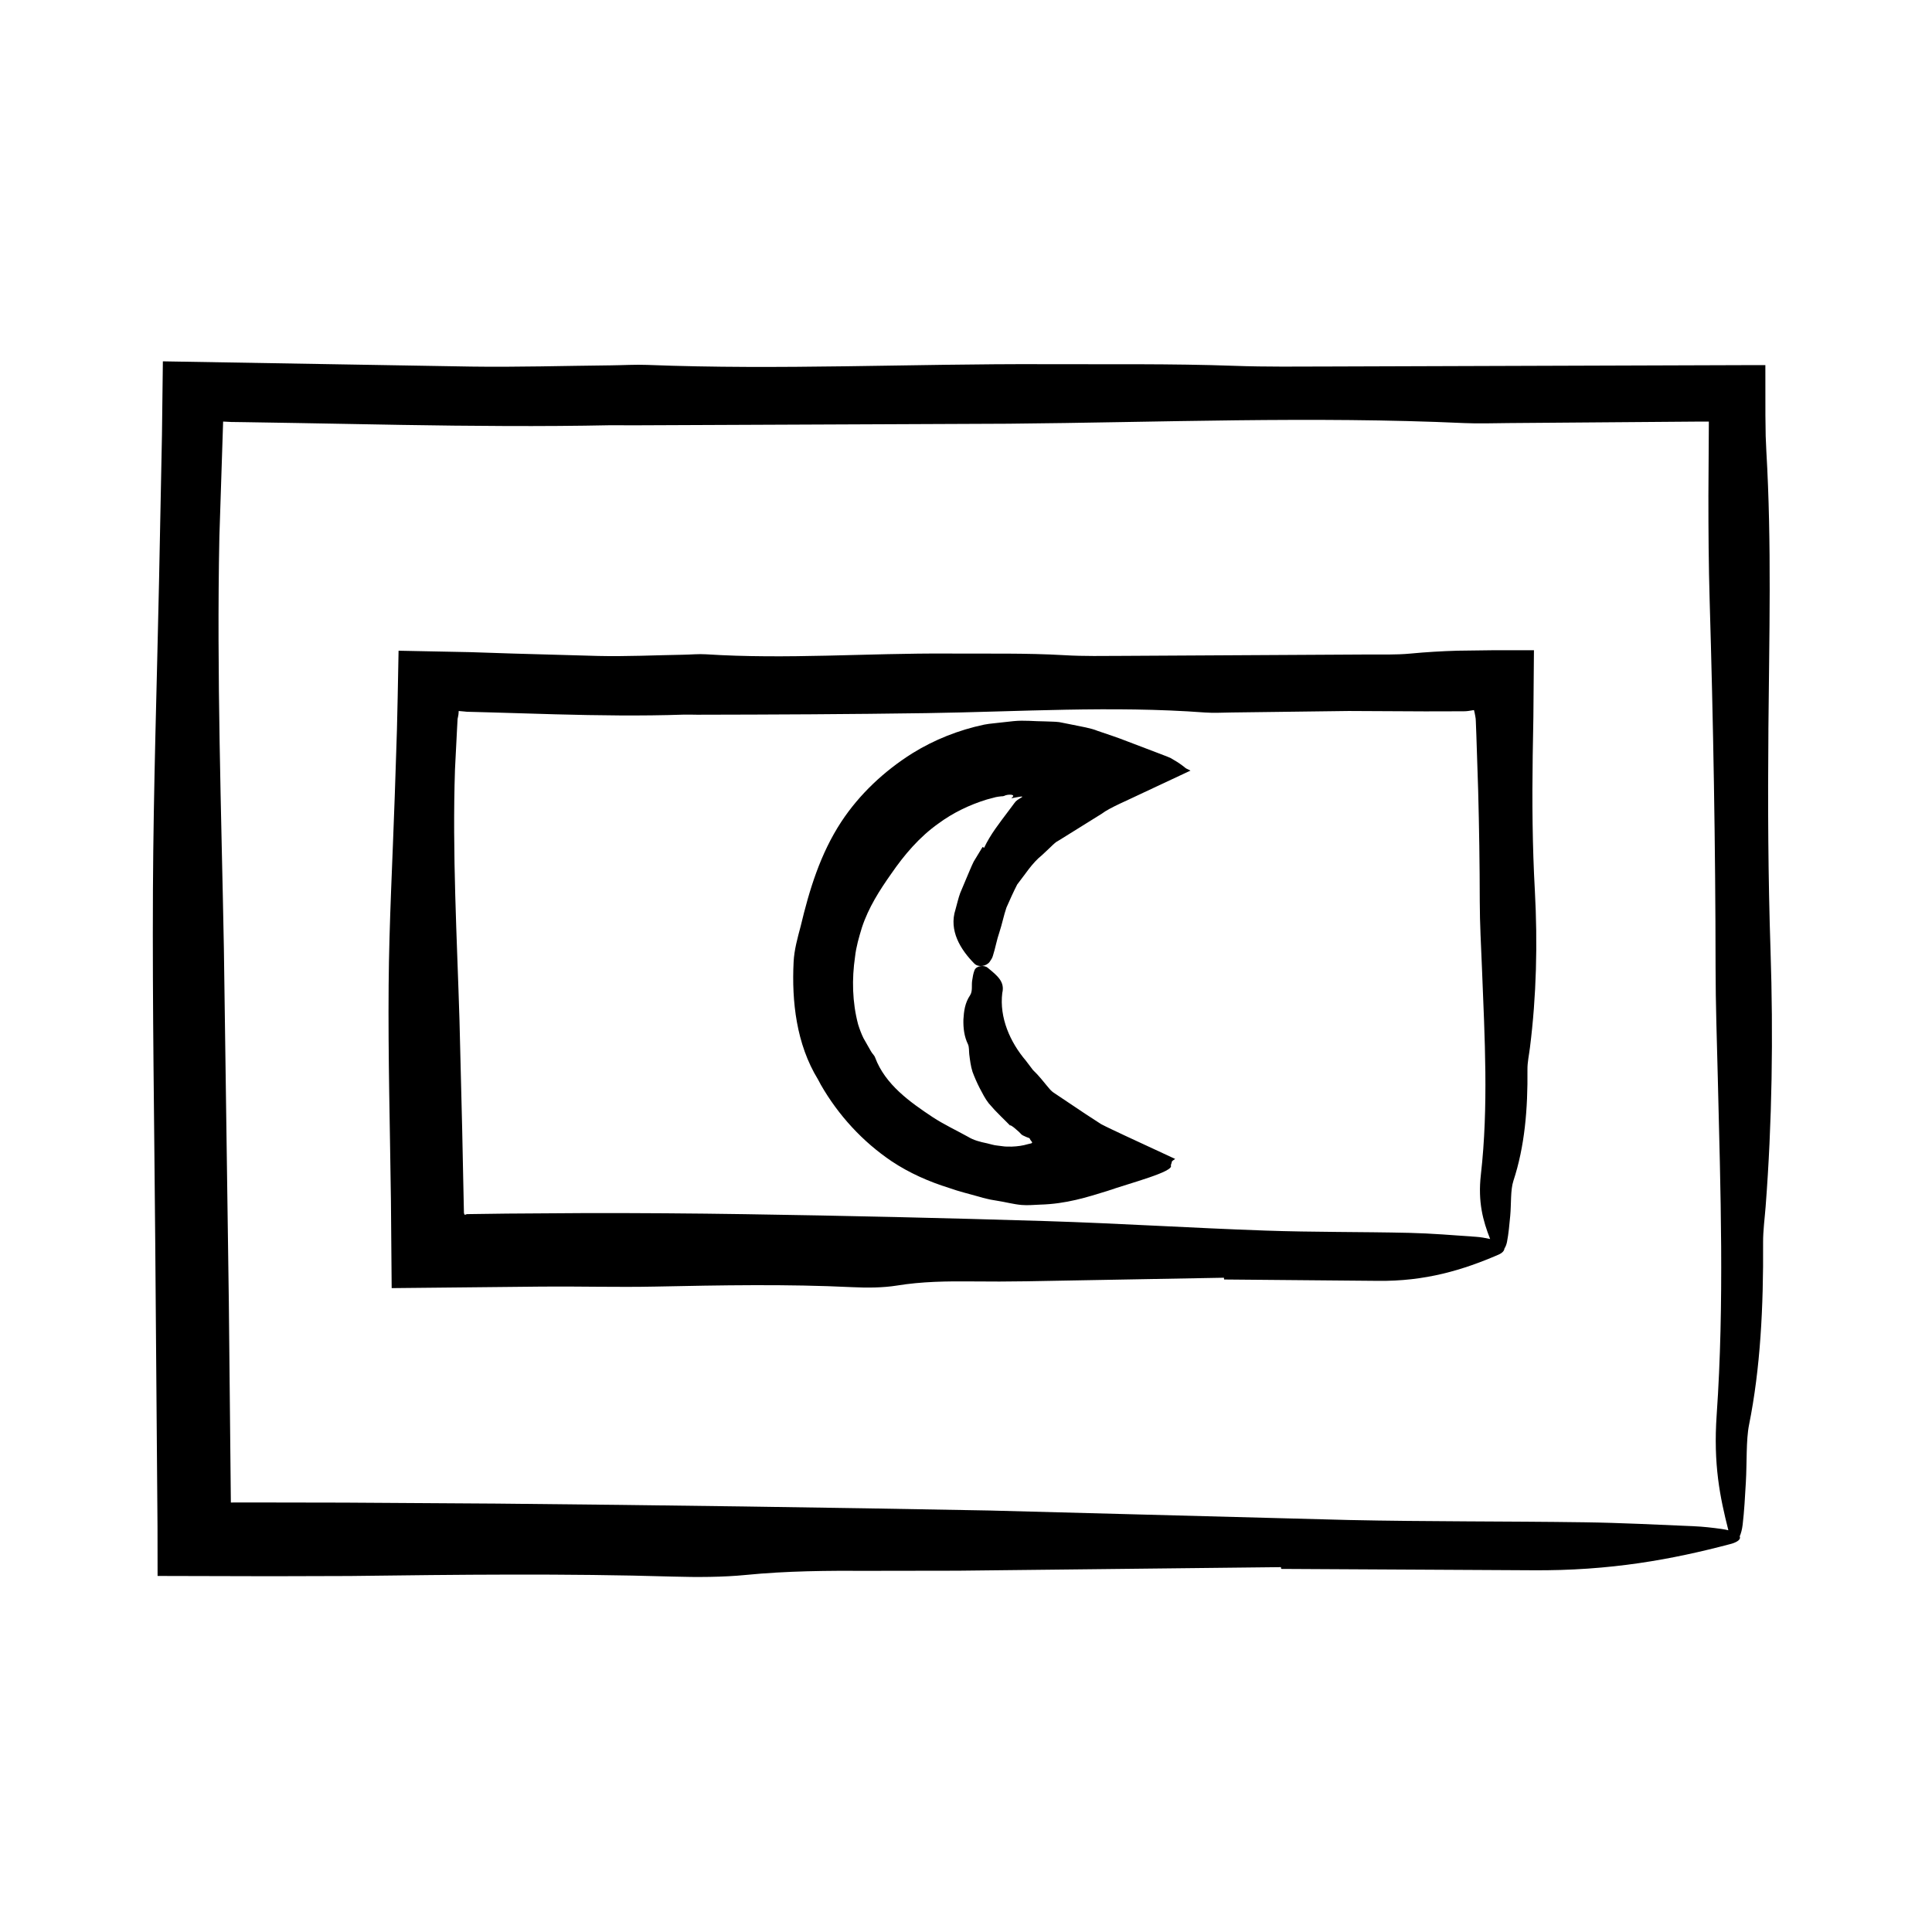
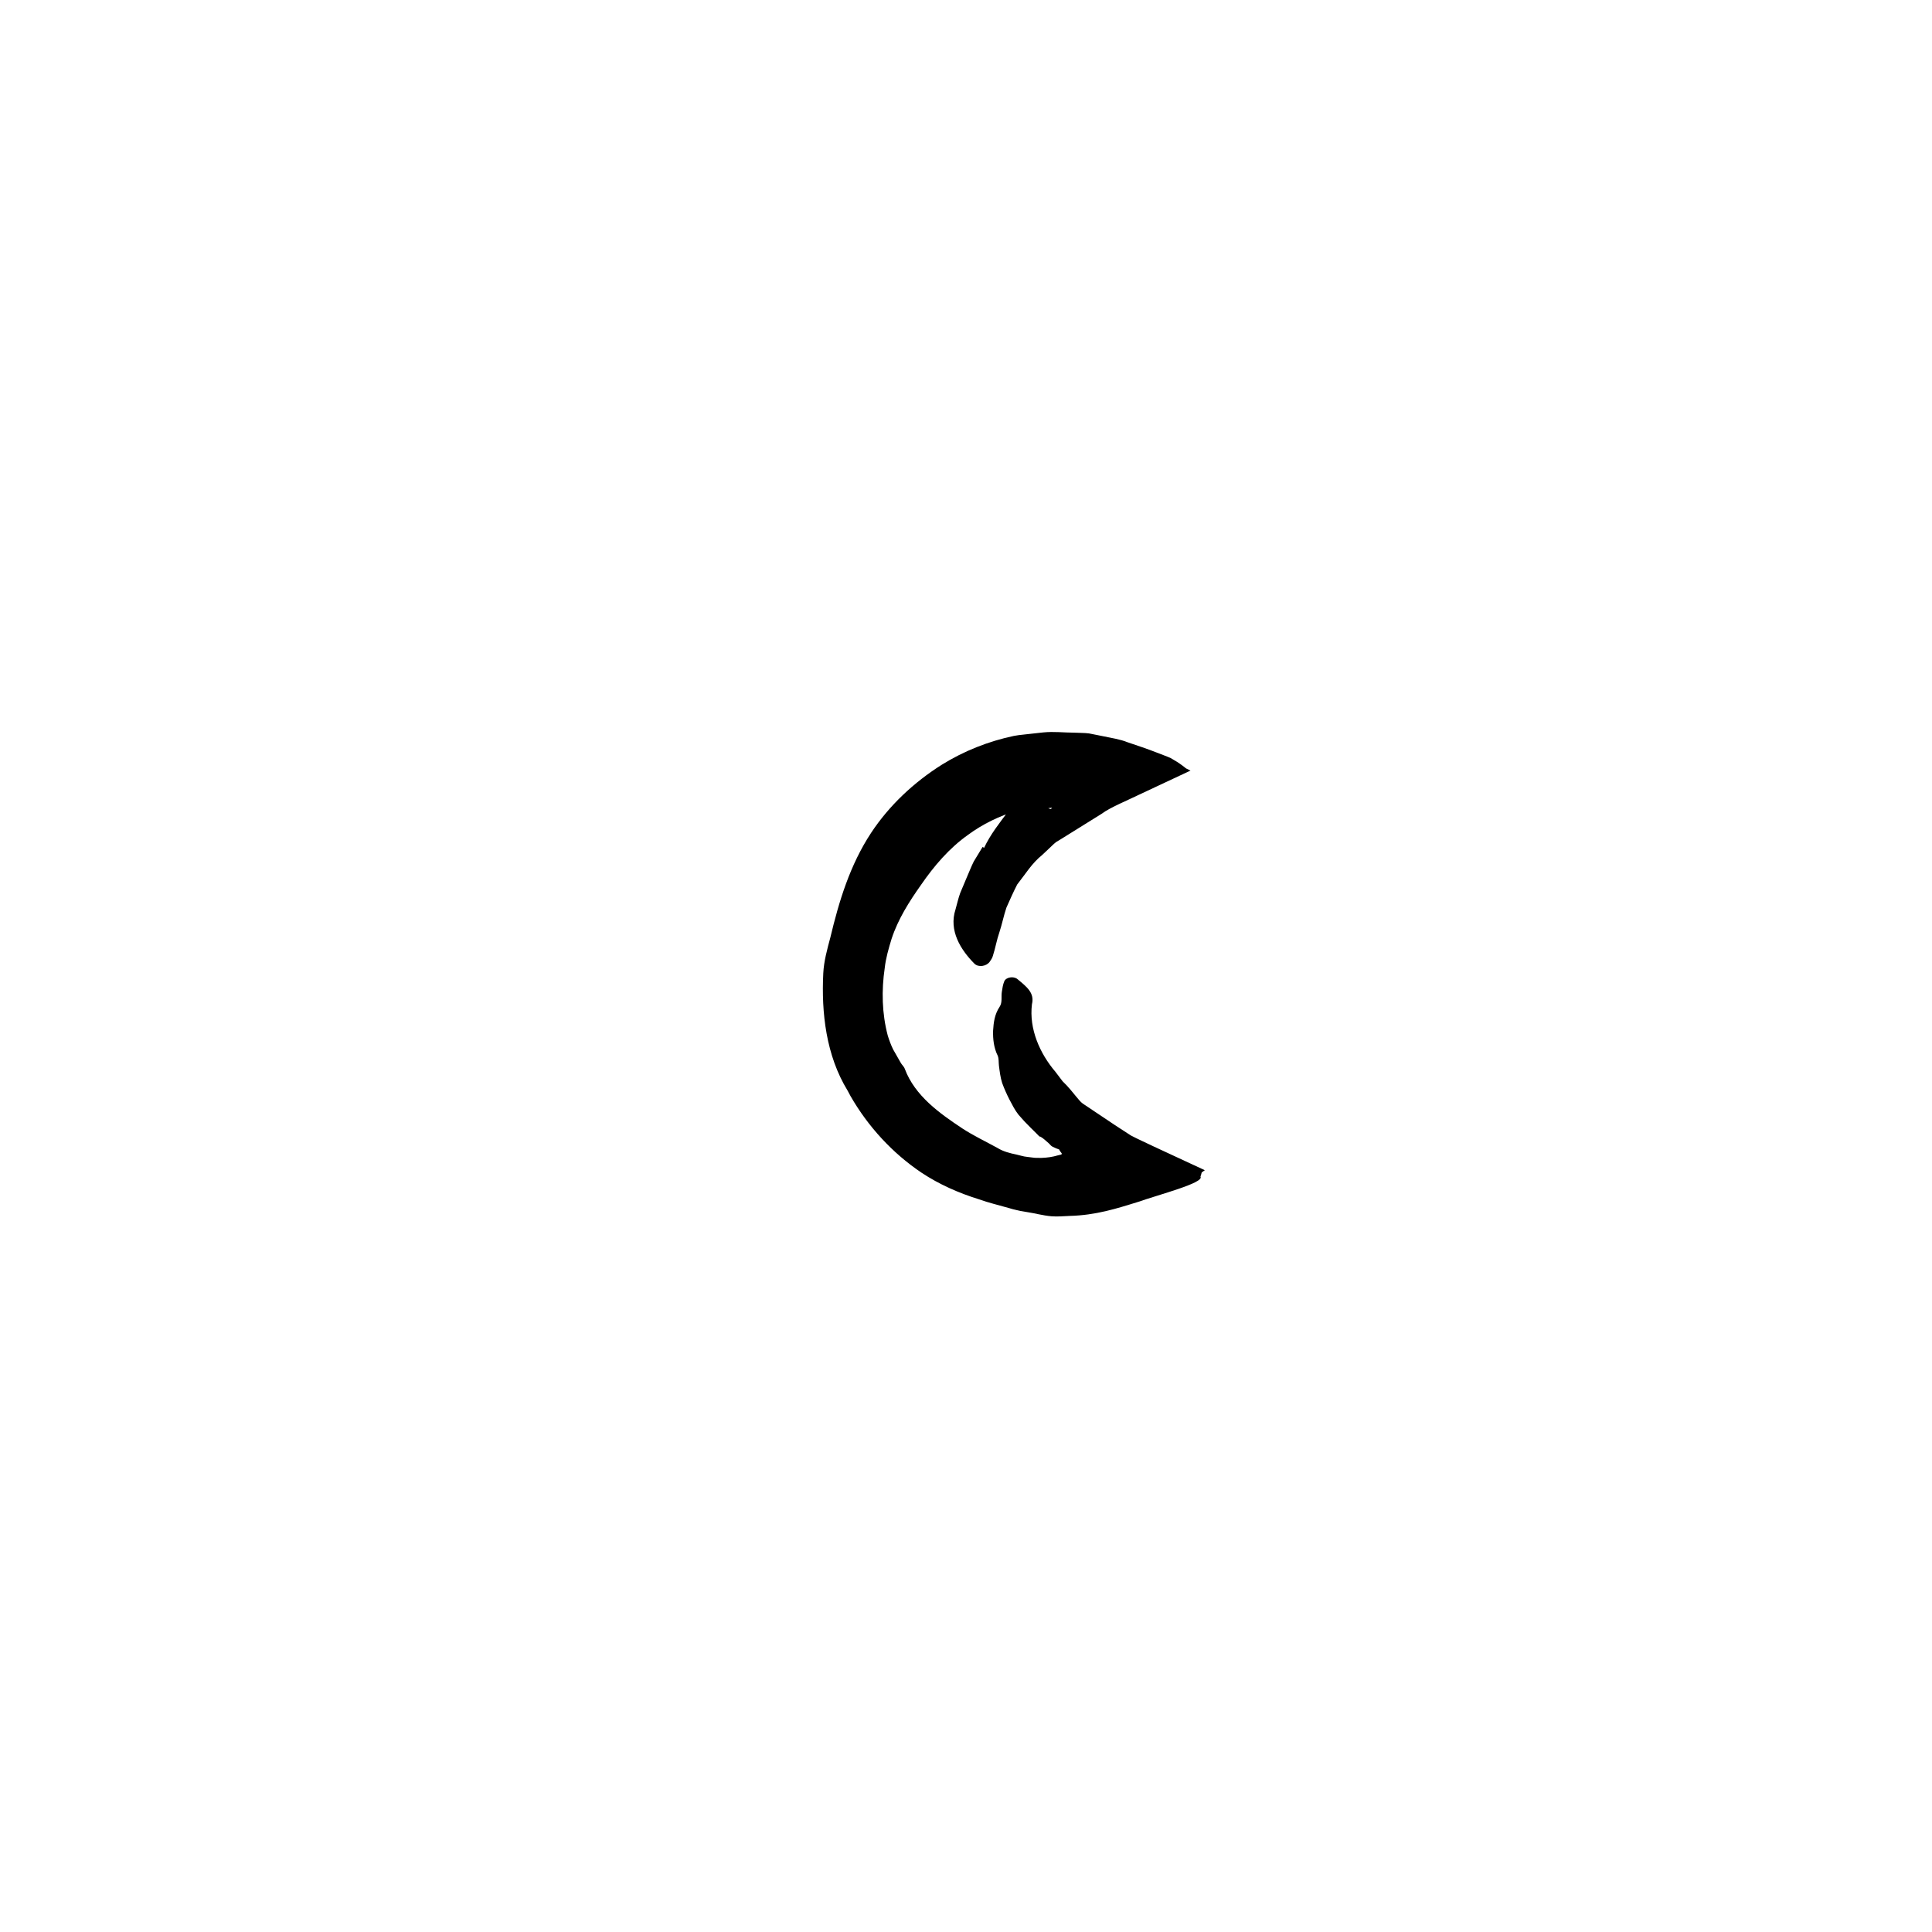
<svg xmlns="http://www.w3.org/2000/svg" fill="#000000" width="800px" height="800px" version="1.1" viewBox="144 144 512 512">
  <g>
-     <path d="m612.64 337.48c0.211-24.668 0.891-49.367-0.543-73.973l-0.172-3.953c-0.023-1.812-0.051-3.641-0.074-5.477-0.004-4.422-0.004-8.879-0.012-13.312h-5.629l-109.7 0.359c-8.445 0.02-16.977 0.125-25.332-0.176-16.836-0.605-33.625-0.367-50.461-0.438-35.082-0.141-70.109 1.566-105.17 0.195-3.184-0.125-6.488 0.086-9.742 0.117-12.332 0.125-24.703 0.5-36.996 0.324-27.227-0.465-54.438-0.926-81.648-1.387l-0.238 19.438-0.777 38.918c-0.566 27.258-1.477 54.496-1.617 81.781-0.156 31.164 0.367 62.371 0.613 93.555l0.598 75.117 0.02 13.074 30.027 0.074 20.906-0.059c28.574-0.359 57.098-0.691 85.664 0.156 6.352 0.188 13.27 0.16 19.25-0.43 10.844-1.078 21.715-1.16 32.793-1.094 7.805-0.012 15.629-0.023 23.422-0.035l85.645-0.945 0.055 0.469 66.355 0.359c21 0.188 37.418-2.918 52.613-6.926 2.137-0.559 2.898-1.336 2.551-2.07 0.336-0.754 0.621-1.77 0.777-3.066 0.43-3.578 0.629-7.473 0.852-11.27 0.297-5.09 0.039-11.199 0.84-15.184 3.004-14.93 3.836-31.145 3.727-48.371-0.016-3.148 0.43-6.328 0.672-9.48 1.715-22.363 2.047-45.227 1.301-67.852-0.648-19.543-0.734-38.914-0.562-58.441zm-19.789 210.98c-9.648-0.402-19.305-0.902-29-1.039-20.797-0.293-41.68-0.156-62.438-0.605-31.754-0.84-63.445-1.676-95.211-2.516-43.484-0.82-87.027-1.426-130.58-1.832l-40.387-0.258-20.191-0.035-9.828 0.004c-0.004 0.004-0.012 0.012-0.035 0.02l-0.539-53.277c-0.438-31.18-0.871-62.383-1.309-93.551-0.672-36.352-1.934-72.617-1.195-109.11l0.969-29.781 0.023-0.762 1.422 0.07 0.719 0.039 3.465 0.047 13.879 0.227 27.754 0.5c18.504 0.301 37.02 0.469 55.574 0.086l5.859 0.023c33.16-0.141 66.285-0.281 99.461-0.422 40.184-0.359 80.52-1.996 120.8-0.168 3.824 0.172 7.801 0.02 11.703-0.004l50.664-0.395h2.434l-0.117 19.602c-0.004 9.285 0.059 18.551 0.328 27.75 0.961 32.426 1.543 64.805 1.57 97.348 0.012 9.73 0.352 19.457 0.59 29.18 0.719 29.824 1.754 59.801-0.297 89.332-0.918 13.184 0.875 21.844 3.098 30.602-0.535-0.133-1.145-0.246-1.809-0.344-2.324-0.324-4.848-0.621-7.371-0.727z" />
-     <path d="m550.18 344.45 0.18-10.309 0.152-17.82h-10.938l-9.344 0.121c-4.144 0.125-8.293 0.363-12.438 0.762-3.871 0.367-7.926 0.227-11.898 0.25l-64.285 0.359c-5.152 0.02-10.375 0.125-15.477-0.176-10.281-0.605-20.539-0.367-30.828-0.438-21.434-0.141-42.828 1.566-64.25 0.195-1.949-0.125-3.965 0.086-5.949 0.117-7.535 0.125-15.094 0.5-22.602 0.324l-22.598-0.637-11.289-0.371-18.992-0.379-0.238 12.43-0.191 8.387-0.191 5.945-0.395 11.891c-0.562 16.656-1.48 33.297-1.617 49.969-0.156 19.039 0.363 38.102 0.609 57.156l0.195 23.141 39.977-0.406c9.941-0.086 19.891 0.207 29.816 0 17.457-0.359 34.883-0.691 52.336 0.156 3.883 0.188 8.102 0.16 11.766-0.43 6.621-1.078 13.262-1.16 20.031-1.094 4.769 0.051 9.551 0.047 14.312-0.035l52.324-0.945 0.035 0.469 40.543 0.359c12.828 0.188 22.859-2.918 32.145-6.926 1.047-0.449 1.559-1.039 1.605-1.633 0.297-0.449 0.539-1.043 0.684-1.77 0.43-2.188 0.629-4.566 0.852-6.887 0.297-3.109 0.039-6.84 0.84-9.273 3.004-9.125 3.836-19.027 3.727-29.555-0.016-1.918 0.43-3.863 0.664-5.793 1.719-13.664 2.051-27.629 1.305-41.457-0.664-11.934-0.754-23.77-0.578-35.699zm-32.727 126.27c-12.699-0.293-25.461-0.156-38.145-0.605-19.41-0.676-38.742-1.914-58.164-2.516-26.566-0.82-53.176-1.426-79.785-1.832-14.008-0.211-28.016-0.312-42.027-0.289l-21.016 0.137-10.504 0.141c-0.379 0.055-0.324 0.121-0.625 0.195l-0.098-0.141-0.082-0.176-0.039-0.105c-0.012-0.039-0.016 0-0.02-0.105l-0.02-0.891-0.152-7.144-0.297-14.293-0.707-28.57c-0.672-22.207-1.934-44.371-1.195-66.664l0.543-10.68 0.145-2.672 0.125-0.59c0.082-0.367 0.133-0.699 0.145-1.047l0.023-0.453 1.738 0.156c0.223 0.016 0.066 0.035 0.59 0.051l2.121 0.055 4.242 0.117 16.953 0.5c11.305 0.301 22.617 0.469 33.953 0.086 1.188-0.039 2.387 0.023 3.582 0.023 20.258-0.035 40.5-0.125 60.77-0.422 24.547-0.359 49.195-1.996 73.797-0.168 2.336 0.172 4.762 0.02 7.148-0.004l30.953-0.395c6.762 0.031 13.543 0.066 20.309 0.102l10.137-0.023 0.605-0.02 0.25-0.02 0.523-0.059 1.199-0.191 0.191-0.035c0.117 0.434 0.23 0.953 0.336 1.559l0.074 0.465c0.031 0.188 0.055 0.156 0.082 0.961l0.141 3.668 0.48 14.68c0.262 9.789 0.406 19.582 0.422 29.402 0.012 5.945 0.352 11.891 0.59 17.828 0.719 18.223 1.758 36.535-0.297 54.578-0.82 7.231 0.559 12.219 2.457 17.035-1.219-0.266-2.488-0.5-3.773-0.586-5.856-0.406-11.758-0.906-17.68-1.043z" />
-     <path d="m414.54 355.43-0.23 0.141c-0.488 0.281-0.836 0.527-1.117 0.801-0.25 0.262-0.473 0.613-0.746 0.957l-1.246 1.668c-2.336 3.125-4.75 6.152-6.402 9.684l-0.406-0.227-2.348 3.871c-0.672 1.352-1.211 2.766-1.82 4.152l-1.762 4.188c-0.523 1.422-0.828 2.91-1.25 4.363-1.812 5.578 1.352 10.652 4.996 14.332 1.09 1.09 3.188 0.715 4.055-0.457 0.371-0.52 0.727-1.066 0.867-1.621 0.676-2.109 1.012-4.211 1.719-6.227 0.715-2.168 1.137-4.398 1.863-6.531 0.918-2.07 1.832-4.137 2.852-6.121 2.16-2.727 3.898-5.648 6.586-7.793l1.828-1.719 0.898-0.855c-0.121 0.102 1.074-1.023 1.285-1.043l1.273-0.785c3.531-2.203 7.043-4.387 10.551-6.57 2.106-1.621 7.012-3.617 10.902-5.516l12.605-5.906-1.102-0.543c-0.281-0.145-0.25-0.188-0.395-0.289l-0.648-0.504c-0.449-0.336-0.938-0.664-1.445-0.996l-1.641-0.977c-0.746-0.367-2.516-0.992-3.738-1.48l-7.863-2.992c-2.539-1.004-5.148-1.848-7.777-2.746-1.867-0.77-4.332-1.133-6.637-1.621l-3.5-0.695c-1.23-0.168-2.641-0.125-3.953-0.203-2.727-0.004-5.273-0.348-8.176-0.066l-4.375 0.48-2.156 0.242-1.273 0.207c-6.746 1.422-13.234 4-19.039 7.602-7.488 4.715-14.012 10.855-18.797 18.102-5.598 8.52-8.504 18.117-10.797 27.738-0.82 3.082-1.707 6.219-1.867 9.453-0.523 10.461 0.727 21.77 6.445 31.105l0.777 1.449c4.644 8.09 11.105 15.113 18.797 20.289 4.68 3.113 9.871 5.391 15.176 7.043 2.625 0.941 5.316 1.578 7.992 2.336 0.664 0.195 1.328 0.406 2.012 0.535l1.02 0.23 1.613 0.277c2.133 0.312 4.457 0.961 6.602 1.137 1.637 0.145 3.254-0.035 4.852-0.09 7.019-0.188 12.539-1.988 17.824-3.613 6.086-2.117 17.891-5.16 16.852-6.797 0.09-0.238 0.16-0.469 0.223-0.707l0.082-0.352c0.121-0.156 0.578-0.434 0.848-0.645-4.516-2.098-9.004-4.18-13.477-6.258-2.082-1.004-4.348-2.012-6.144-2.961l-4.203-2.734-8.027-5.375c-0.367-0.277-0.523-0.277-1.219-0.984l-0.379-0.438-0.707-0.84-1.395-1.691c-0.656-0.801-1.375-1.543-2.133-2.281l-1.891-2.492c-4.172-4.898-7.031-11.383-6.242-17.914 0.742-3.019-1.355-4.621-3.863-6.695-0.992-0.816-3.008-0.52-3.477 0.625-0.363 0.875-0.492 1.844-0.641 2.797-0.195 1.281 0.172 2.754-0.539 3.859-1.395 2.082-1.641 4.219-1.777 6.445-0.055 2.211 0.191 4.492 1.219 6.574 0.328 0.777 0.23 1.723 0.328 2.609 0.195 1.559 0.387 3.164 0.863 4.66 0.539 1.461 1.176 2.902 1.891 4.309 0.734 1.387 1.441 2.82 2.414 4.055 1.02 1.203 2.098 2.363 3.223 3.457l1.438 1.422 0.707 0.715c0.145 0.133 0.734 0.816 0.215 0.125 0.301 0.145 0.598 0.332 0.883 0.539 0.57 0.414 1.043 0.922 1.473 1.25 0.273 0.242 0.469 0.465 0.656 0.672 0.281 0.262 0.578 0.406 1.27 0.699 0.195 0.137 1.168 0.336 1.004 0.52 0.086 0.195 0.273 0.441 0.543 0.781 0.367 0.484-0.543 0.473-1.012 0.629-1.328 0.398-2.785 0.613-4.316 0.66-0.734-0.031-1.605 0.039-2.289-0.086l-1.547-0.195c-0.938-0.074-1.82-0.406-2.731-0.598-1.762-0.359-3.535-0.805-5.078-1.762-3.144-1.738-6.324-3.223-9.297-5.164-6.012-3.996-12.574-8.621-15.254-15.793-0.223-0.645-0.832-1.102-1.137-1.719l-1.953-3.422c-0.578-1.176-1.031-2.414-1.422-3.664-1.559-5.898-1.672-12.047-0.812-17.891 0.293-2.664 1.055-5.25 1.82-7.758 1.738-5.289 4.711-9.926 7.773-14.258 3.438-4.996 7.461-9.75 12.531-13.332 3.844-2.836 8.223-4.941 12.82-6.352l2.363-0.625c0.734-0.156 1.926-0.262 1.664-0.223 0.102 0.004 0.242 0.016 0.555-0.102 0.84-0.48 3.293-0.516 2.039 0.465-0.301 0.207-0.066 0.188 1.164-0.082 2.059-0.398 1.727-0.176 1.219 0.125z" />
+     <path d="m414.54 355.43-0.23 0.141c-0.488 0.281-0.836 0.527-1.117 0.801-0.25 0.262-0.473 0.613-0.746 0.957l-1.246 1.668c-2.336 3.125-4.75 6.152-6.402 9.684l-0.406-0.227-2.348 3.871c-0.672 1.352-1.211 2.766-1.82 4.152l-1.762 4.188c-0.523 1.422-0.828 2.91-1.25 4.363-1.812 5.578 1.352 10.652 4.996 14.332 1.09 1.09 3.188 0.715 4.055-0.457 0.371-0.52 0.727-1.066 0.867-1.621 0.676-2.109 1.012-4.211 1.719-6.227 0.715-2.168 1.137-4.398 1.863-6.531 0.918-2.07 1.832-4.137 2.852-6.121 2.16-2.727 3.898-5.648 6.586-7.793l1.828-1.719 0.898-0.855c-0.121 0.102 1.074-1.023 1.285-1.043l1.273-0.785c3.531-2.203 7.043-4.387 10.551-6.57 2.106-1.621 7.012-3.617 10.902-5.516l12.605-5.906-1.102-0.543c-0.281-0.145-0.25-0.188-0.395-0.289l-0.648-0.504c-0.449-0.336-0.938-0.664-1.445-0.996l-1.641-0.977c-0.746-0.367-2.516-0.992-3.738-1.48c-2.539-1.004-5.148-1.848-7.777-2.746-1.867-0.77-4.332-1.133-6.637-1.621l-3.5-0.695c-1.23-0.168-2.641-0.125-3.953-0.203-2.727-0.004-5.273-0.348-8.176-0.066l-4.375 0.48-2.156 0.242-1.273 0.207c-6.746 1.422-13.234 4-19.039 7.602-7.488 4.715-14.012 10.855-18.797 18.102-5.598 8.52-8.504 18.117-10.797 27.738-0.82 3.082-1.707 6.219-1.867 9.453-0.523 10.461 0.727 21.77 6.445 31.105l0.777 1.449c4.644 8.09 11.105 15.113 18.797 20.289 4.68 3.113 9.871 5.391 15.176 7.043 2.625 0.941 5.316 1.578 7.992 2.336 0.664 0.195 1.328 0.406 2.012 0.535l1.02 0.23 1.613 0.277c2.133 0.312 4.457 0.961 6.602 1.137 1.637 0.145 3.254-0.035 4.852-0.09 7.019-0.188 12.539-1.988 17.824-3.613 6.086-2.117 17.891-5.16 16.852-6.797 0.09-0.238 0.16-0.469 0.223-0.707l0.082-0.352c0.121-0.156 0.578-0.434 0.848-0.645-4.516-2.098-9.004-4.18-13.477-6.258-2.082-1.004-4.348-2.012-6.144-2.961l-4.203-2.734-8.027-5.375c-0.367-0.277-0.523-0.277-1.219-0.984l-0.379-0.438-0.707-0.84-1.395-1.691c-0.656-0.801-1.375-1.543-2.133-2.281l-1.891-2.492c-4.172-4.898-7.031-11.383-6.242-17.914 0.742-3.019-1.355-4.621-3.863-6.695-0.992-0.816-3.008-0.52-3.477 0.625-0.363 0.875-0.492 1.844-0.641 2.797-0.195 1.281 0.172 2.754-0.539 3.859-1.395 2.082-1.641 4.219-1.777 6.445-0.055 2.211 0.191 4.492 1.219 6.574 0.328 0.777 0.23 1.723 0.328 2.609 0.195 1.559 0.387 3.164 0.863 4.66 0.539 1.461 1.176 2.902 1.891 4.309 0.734 1.387 1.441 2.82 2.414 4.055 1.02 1.203 2.098 2.363 3.223 3.457l1.438 1.422 0.707 0.715c0.145 0.133 0.734 0.816 0.215 0.125 0.301 0.145 0.598 0.332 0.883 0.539 0.57 0.414 1.043 0.922 1.473 1.25 0.273 0.242 0.469 0.465 0.656 0.672 0.281 0.262 0.578 0.406 1.27 0.699 0.195 0.137 1.168 0.336 1.004 0.52 0.086 0.195 0.273 0.441 0.543 0.781 0.367 0.484-0.543 0.473-1.012 0.629-1.328 0.398-2.785 0.613-4.316 0.66-0.734-0.031-1.605 0.039-2.289-0.086l-1.547-0.195c-0.938-0.074-1.82-0.406-2.731-0.598-1.762-0.359-3.535-0.805-5.078-1.762-3.144-1.738-6.324-3.223-9.297-5.164-6.012-3.996-12.574-8.621-15.254-15.793-0.223-0.645-0.832-1.102-1.137-1.719l-1.953-3.422c-0.578-1.176-1.031-2.414-1.422-3.664-1.559-5.898-1.672-12.047-0.812-17.891 0.293-2.664 1.055-5.25 1.82-7.758 1.738-5.289 4.711-9.926 7.773-14.258 3.438-4.996 7.461-9.75 12.531-13.332 3.844-2.836 8.223-4.941 12.82-6.352l2.363-0.625c0.734-0.156 1.926-0.262 1.664-0.223 0.102 0.004 0.242 0.016 0.555-0.102 0.84-0.48 3.293-0.516 2.039 0.465-0.301 0.207-0.066 0.188 1.164-0.082 2.059-0.398 1.727-0.176 1.219 0.125z" />
  </g>
</svg>